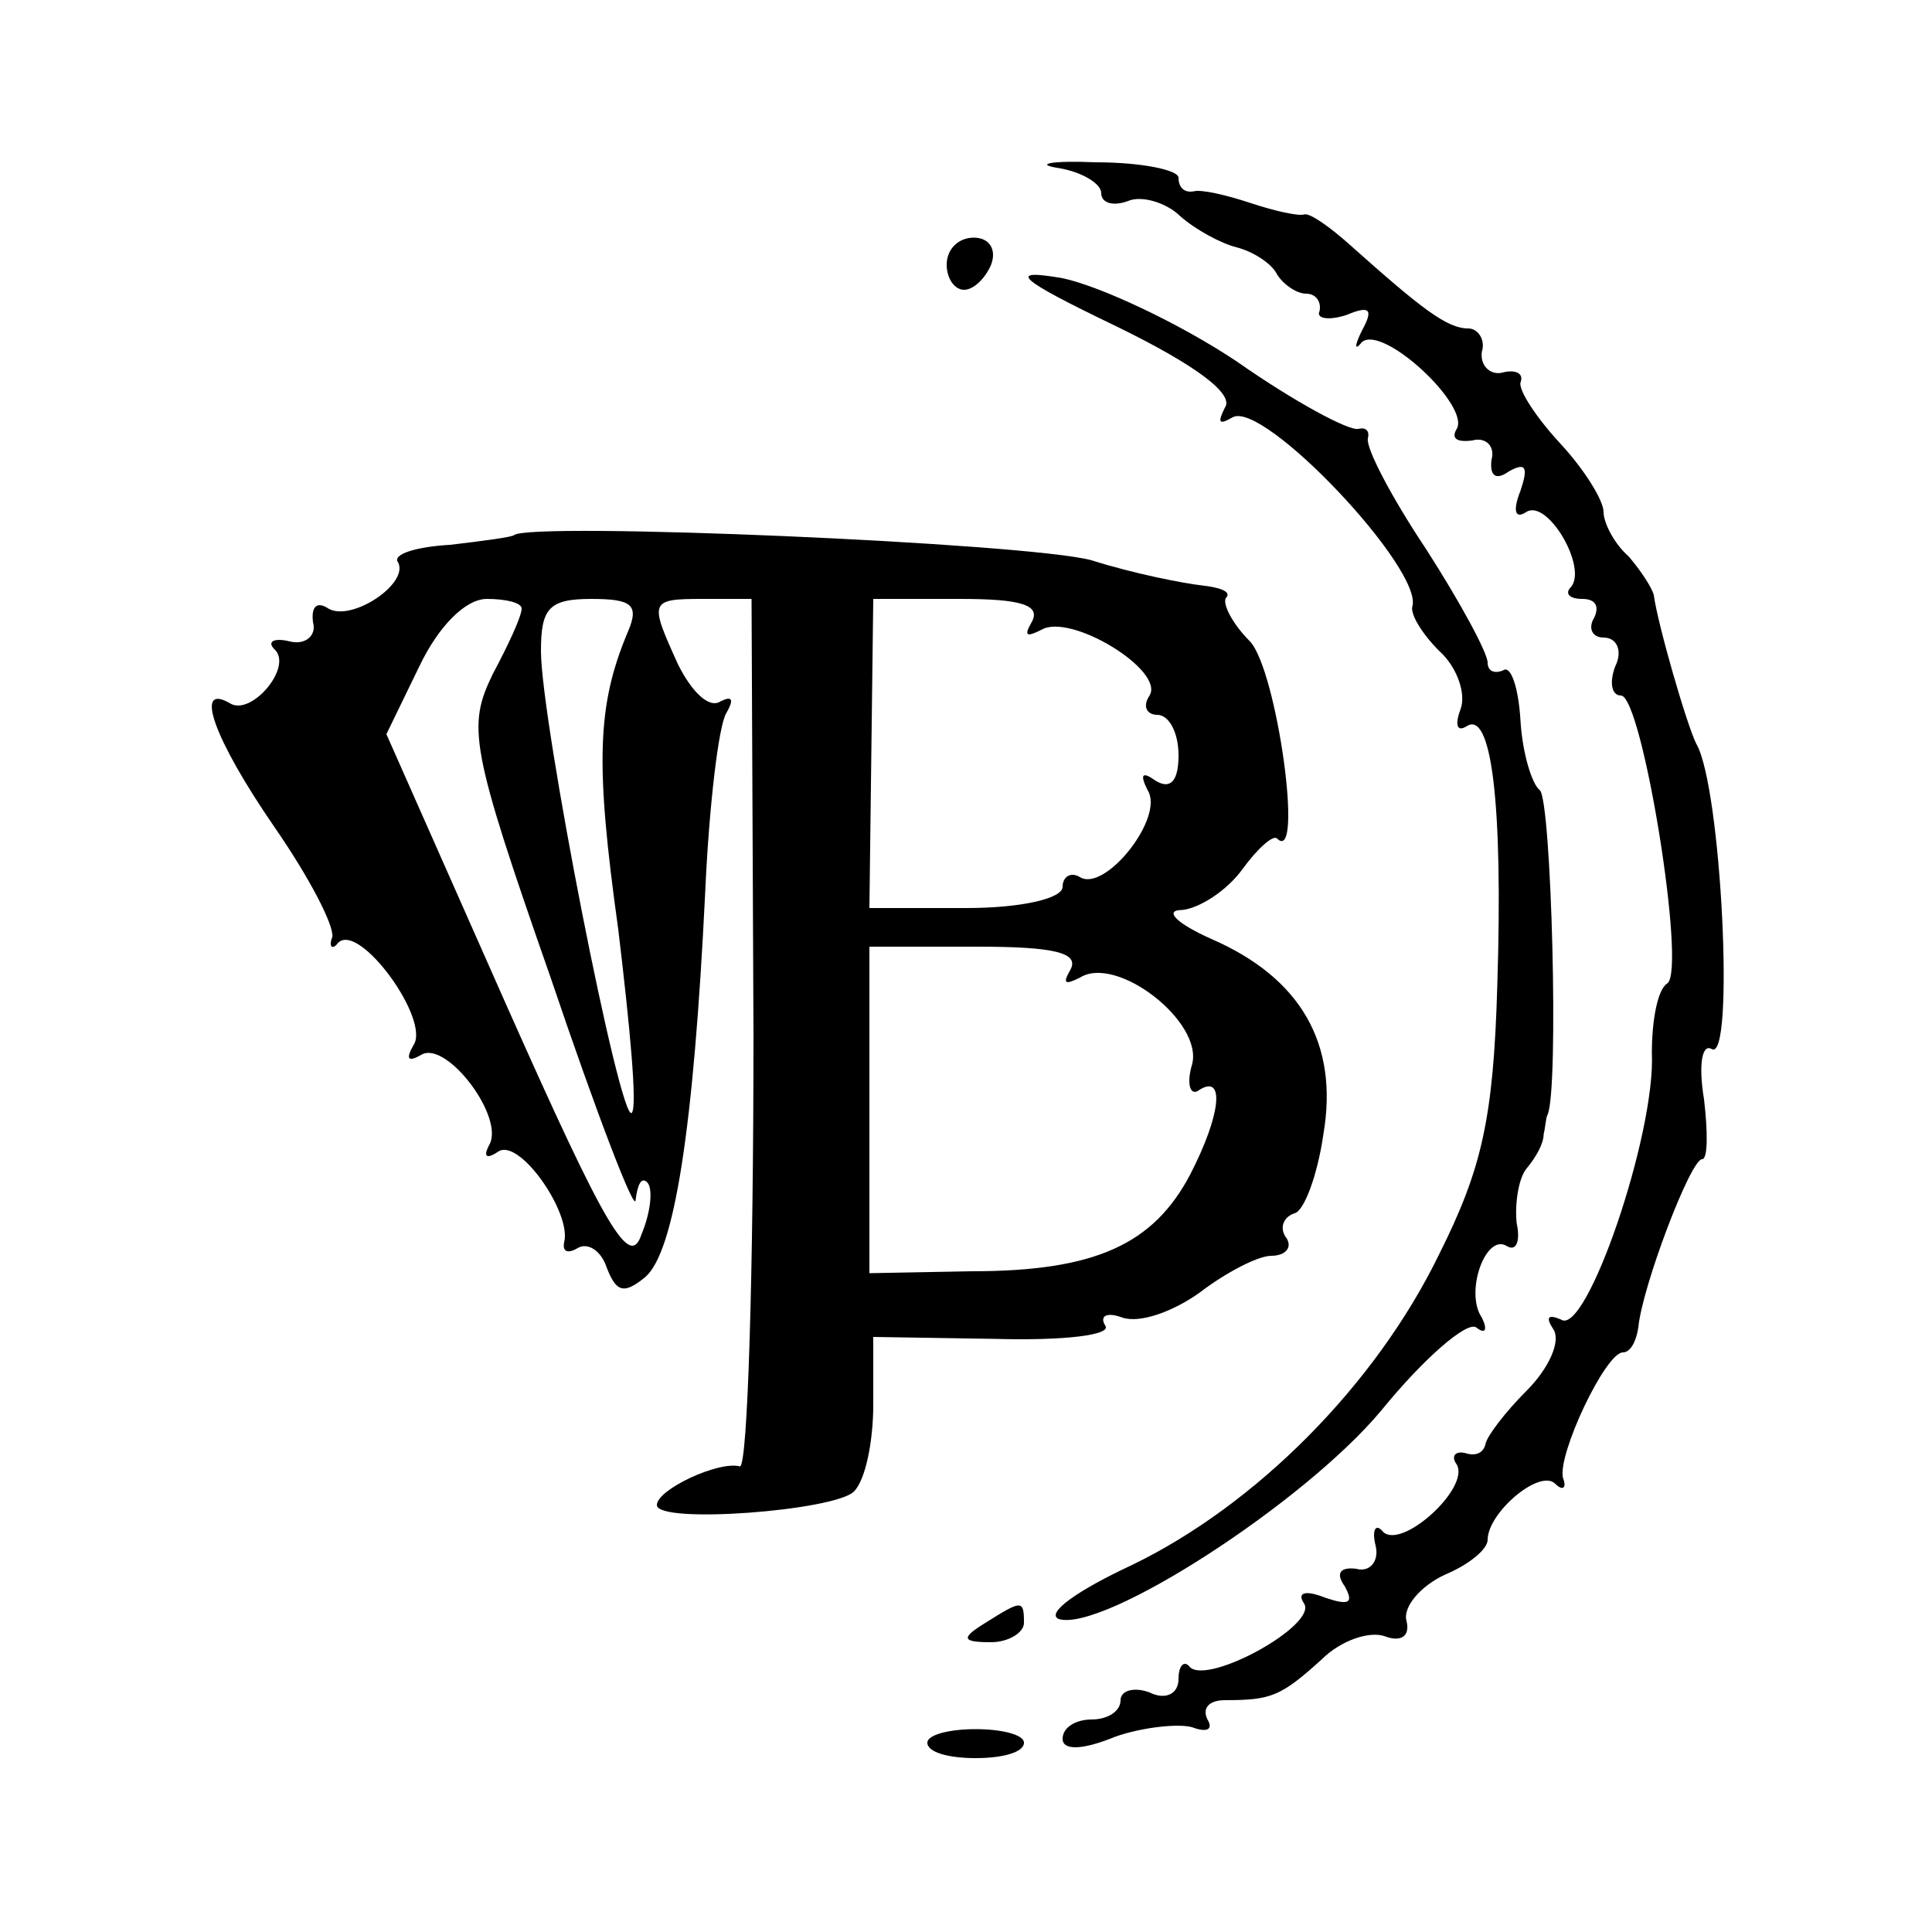
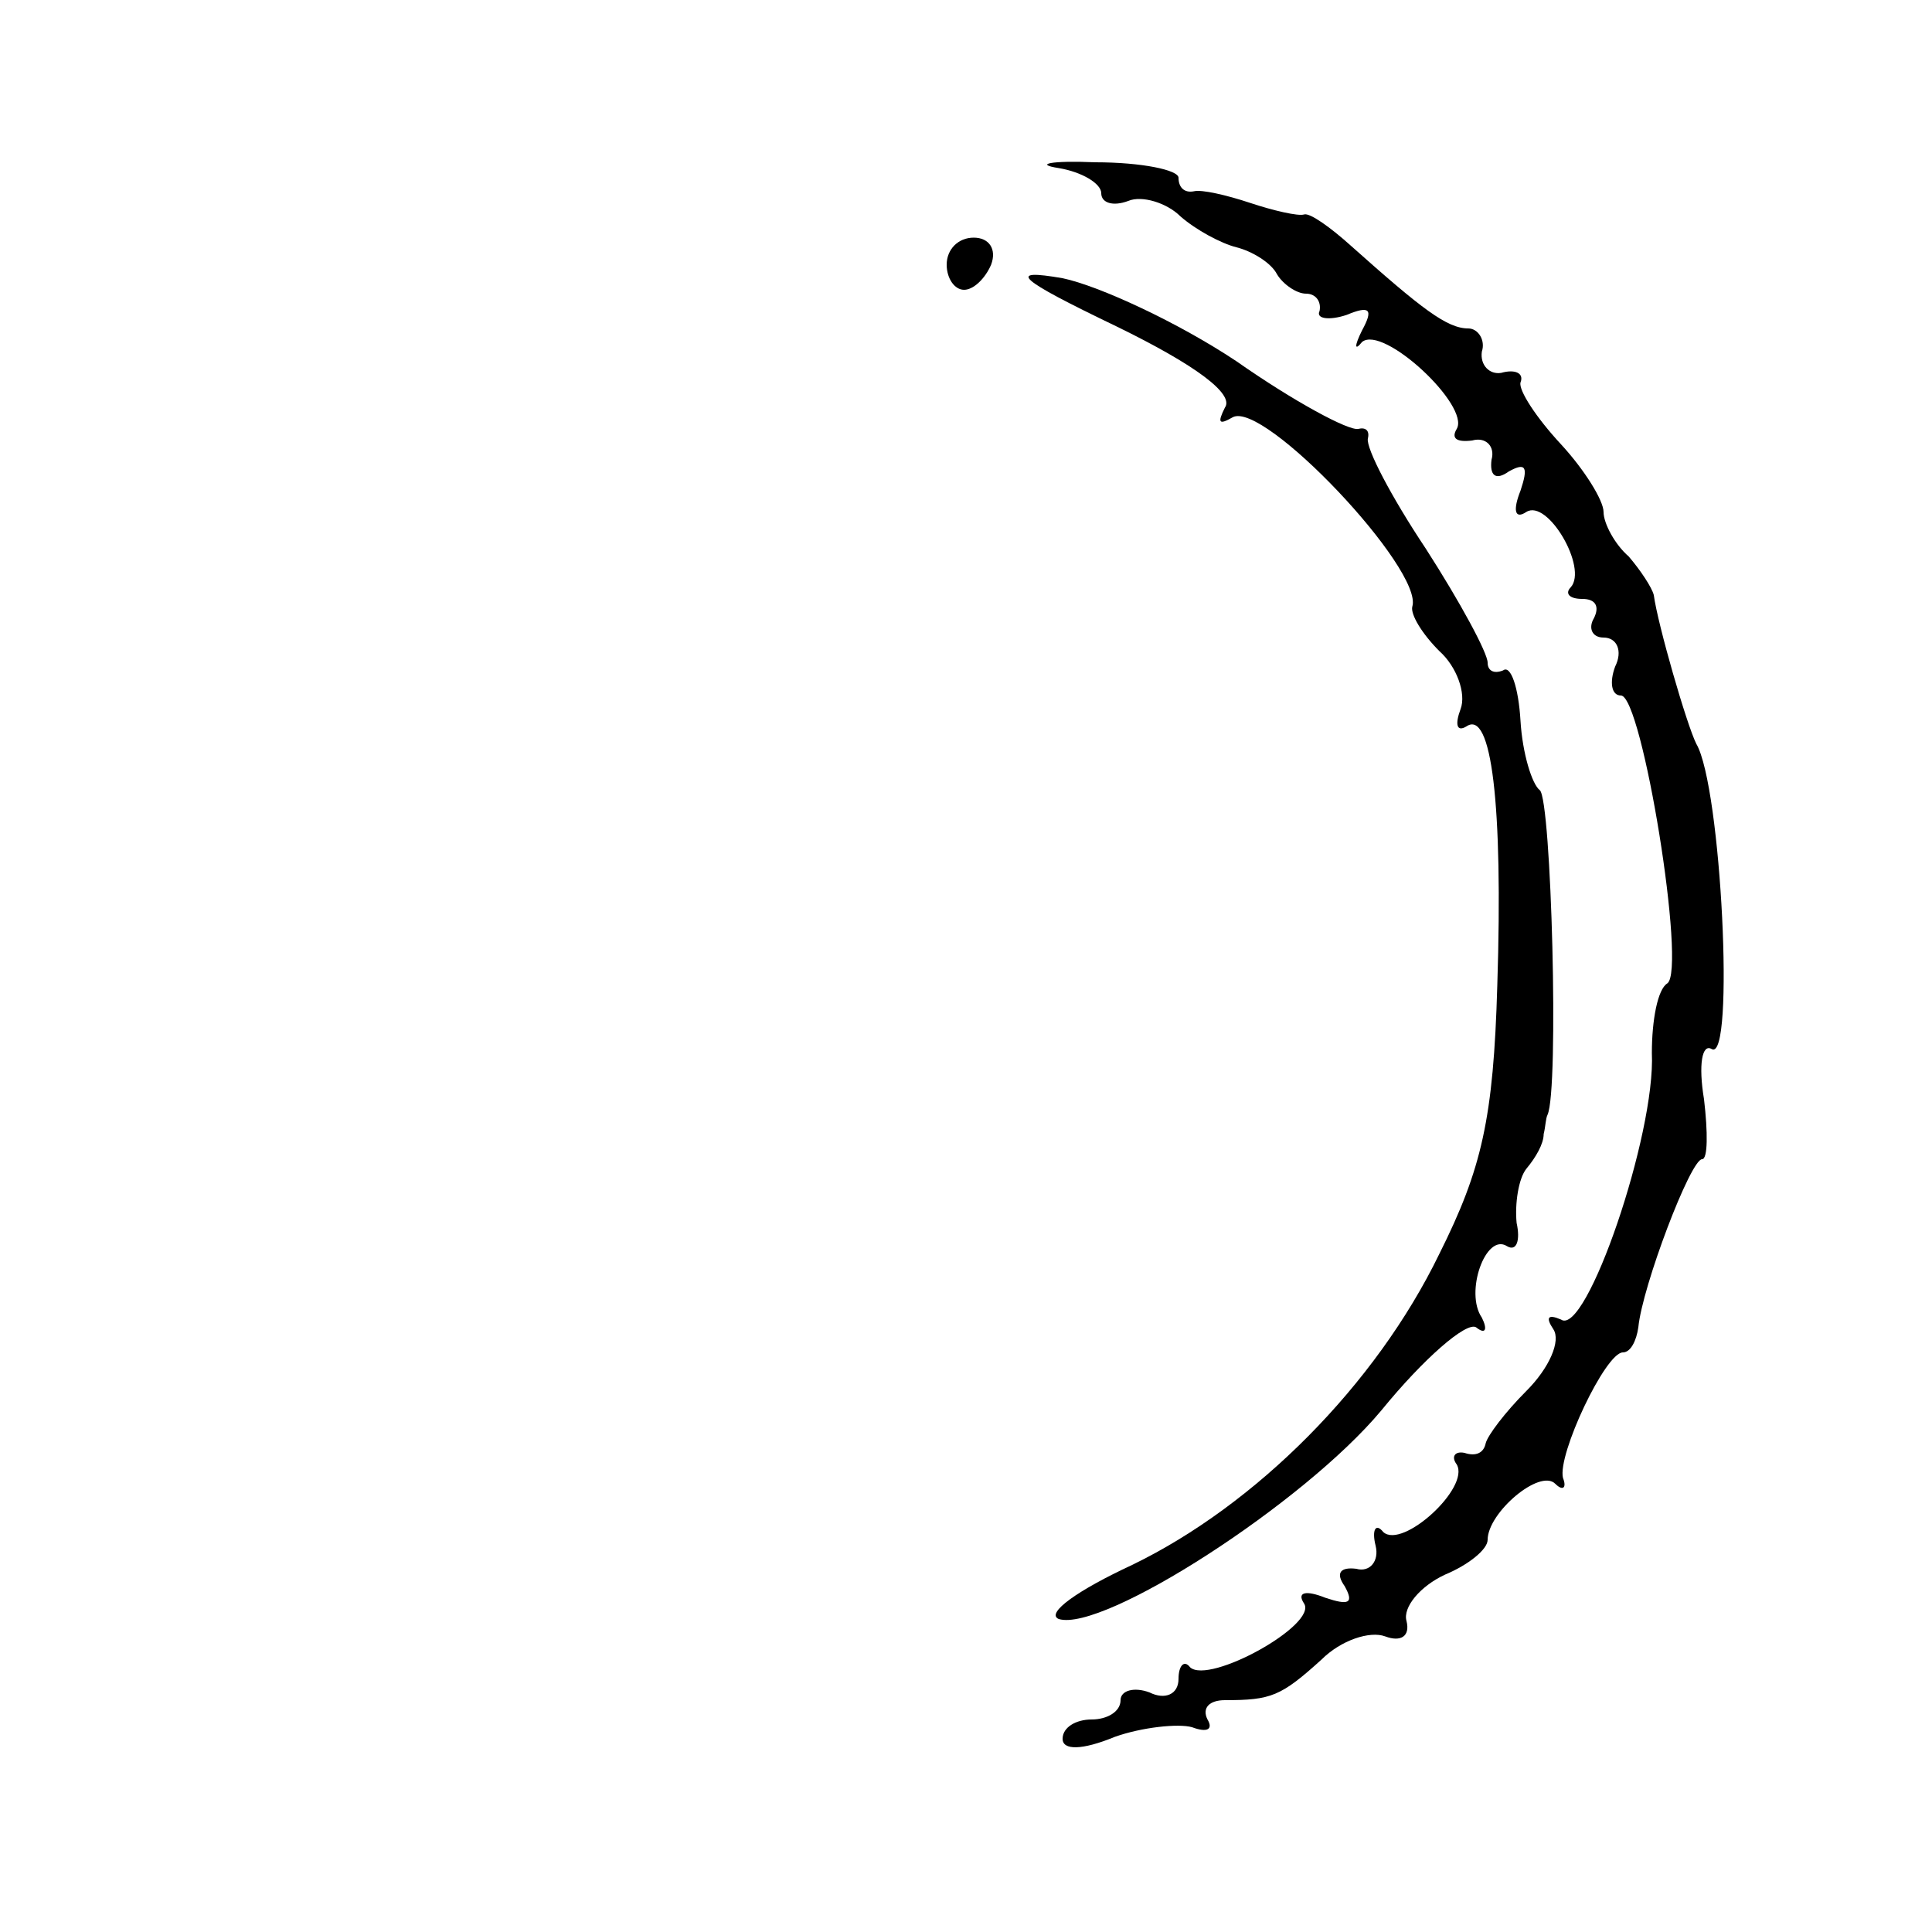
<svg xmlns="http://www.w3.org/2000/svg" version="1.0" width="100pt" height="100pt" viewBox="0 0 100 100" preserveAspectRatio="xMidYMid meet">
  <g transform="translate(0,100) scale(0.1,-0.1)" fill="#000000" stroke="none">
    <path d="M548 913 c12 -2 22 -8 22 -13 0 -5 6 -7 14 -4 7 3 20 -1 27 -8 8 -7 21 -14 29 -16 8 -2 18 -8 21 -14 3 -5 10 -10 15 -10 5 0 8 -4 7 -9 -2 -4 5 -5 14 -2 12 5 14 3 8 -8 -4 -8 -4 -11 0 -6 11 9 56 -33 49 -45 -3 -5 0 -7 8 -6 7 2 12 -3 10 -10 -1 -8 2 -11 9 -6 9 5 10 2 6 -10 -4 -10 -3 -15 3 -11 11 7 32 -29 23 -39 -3 -3 -1 -6 6 -6 7 0 9 -4 6 -10 -3 -5 -1 -10 5 -10 7 0 10 -7 6 -15 -3 -8 -2 -15 3 -15 11 0 34 -142 24 -149 -5 -3 -8 -19 -8 -36 2 -42 -34 -147 -47 -138 -7 3 -8 1 -4 -5 4 -6 -2 -20 -14 -32 -11 -11 -20 -23 -21 -27 -1 -5 -5 -7 -11 -5 -5 1 -7 -2 -4 -6 7 -12 -28 -44 -38 -35 -4 5 -6 1 -4 -7 2 -8 -3 -14 -10 -12 -8 1 -11 -2 -6 -9 5 -9 2 -10 -10 -6 -10 4 -15 3 -11 -3 7 -11 -49 -42 -59 -33 -3 4 -6 1 -6 -6 0 -8 -7 -11 -15 -7 -8 3 -15 1 -15 -4 0 -6 -7 -10 -15 -10 -8 0 -15 -4 -15 -10 0 -6 10 -6 27 1 14 5 33 7 40 5 8 -3 11 -1 8 4 -3 6 1 10 9 10 24 0 29 2 50 21 10 10 25 15 33 12 8 -3 13 0 11 8 -2 7 7 18 20 24 12 5 22 13 22 18 0 14 27 37 35 29 4 -4 6 -2 4 3 -3 12 22 65 31 65 4 0 7 6 8 13 2 21 27 87 33 87 3 0 3 14 1 31 -3 18 -1 29 4 26 12 -7 5 136 -8 158 -5 10 -20 62 -22 77 -1 4 -7 13 -13 20 -7 6 -13 17 -13 23 0 6 -10 22 -22 35 -13 14 -22 28 -21 32 2 5 -3 7 -10 5 -6 -1 -11 4 -10 11 2 6 -2 12 -7 12 -11 0 -24 10 -61 43 -10 9 -21 17 -24 16 -3 -1 -16 2 -28 6 -12 4 -25 7 -29 6 -5 -1 -8 2 -8 7 0 4 -19 8 -43 8 -23 1 -32 -1 -19 -3z" />
    <path d="M490 863 c0 -7 4 -13 9 -13 5 0 11 6 14 13 3 8 -1 14 -9 14 -8 0 -14 -6 -14 -14z" />
    <path d="M578 831 c41 -20 61 -35 56 -42 -4 -8 -3 -9 4 -5 16 9 99 -79 93 -98 -1 -4 5 -14 14 -23 9 -8 14 -22 11 -30 -3 -8 -2 -12 3 -9 13 9 19 -40 16 -134 -2 -69 -8 -95 -30 -139 -33 -68 -95 -130 -159 -161 -28 -13 -45 -25 -38 -28 23 -7 127 60 167 108 22 27 44 46 49 43 5 -4 6 -1 3 5 -9 13 2 44 13 37 5 -3 7 3 5 12 -1 10 1 23 5 28 5 6 9 13 9 18 1 4 1 8 2 10 6 13 2 163 -4 168 -4 3 -9 19 -10 36 -1 17 -5 29 -9 26 -5 -2 -8 0 -8 4 0 5 -14 31 -32 59 -18 27 -31 52 -30 57 1 4 -1 6 -5 5 -5 -1 -33 14 -63 35 -30 20 -71 39 -90 43 -29 5 -24 0 28 -25z" />
-     <path d="M266 723 c-1 -1 -16 -3 -33 -5 -18 -1 -30 -5 -27 -9 6 -11 -24 -31 -36 -24 -6 4 -9 1 -8 -7 2 -7 -4 -12 -12 -10 -8 2 -12 0 -8 -4 10 -9 -12 -35 -23 -28 -19 11 -8 -19 23 -64 18 -26 31 -51 30 -57 -2 -5 0 -7 3 -3 11 11 48 -40 39 -53 -4 -7 -3 -9 4 -5 13 8 44 -33 35 -47 -3 -6 -1 -7 5 -3 11 7 38 -32 34 -47 -1 -5 2 -6 7 -3 5 3 12 -1 15 -10 5 -13 9 -14 20 -5 15 13 25 76 31 199 2 45 7 87 11 93 4 7 3 9 -3 6 -6 -4 -15 5 -22 19 -15 33 -15 34 13 34 l25 0 1 -225 c0 -124 -3 -224 -7 -224 -11 3 -43 -12 -43 -20 0 -10 92 -3 102 7 6 6 10 26 10 45 l0 35 63 -1 c36 -1 61 2 57 7 -3 5 1 7 9 4 9 -3 26 3 40 13 13 10 30 19 37 19 7 0 11 4 8 9 -4 5 -2 11 4 13 5 1 12 20 15 41 8 47 -12 81 -58 101 -18 8 -25 15 -15 15 9 1 23 10 31 21 8 11 16 18 18 16 14 -14 0 87 -14 102 -10 10 -15 21 -12 23 2 3 -4 5 -13 6 -9 1 -35 6 -57 13 -33 9 -291 20 -299 13z m4 -38 c0 -4 -7 -19 -15 -34 -13 -27 -12 -37 30 -157 24 -71 44 -123 44 -115 1 8 3 12 6 9 3 -3 2 -15 -3 -27 -6 -18 -18 2 -70 119 l-62 140 17 35 c10 21 24 35 35 35 10 0 18 -2 18 -5z m55 -12 c-16 -38 -17 -68 -5 -154 6 -50 10 -92 7 -95 -6 -6 -47 203 -47 239 0 22 4 27 26 27 21 0 25 -3 19 -17z m209 5 c-4 -7 -3 -8 5 -4 15 9 64 -21 56 -34 -4 -6 -1 -10 4 -10 6 0 11 -9 11 -21 0 -13 -4 -18 -12 -13 -7 5 -8 3 -4 -5 9 -14 -22 -53 -35 -45 -5 3 -9 0 -9 -5 0 -6 -21 -11 -50 -11 l-50 0 1 80 1 80 45 0 c31 0 42 -3 37 -12z m20 -180 c-4 -7 -3 -8 5 -4 19 12 64 -23 58 -45 -3 -10 -1 -17 4 -13 13 8 11 -13 -5 -44 -19 -36 -49 -50 -113 -50 l-53 -1 0 84 0 85 56 0 c39 0 53 -3 48 -12z" />
-     <path d="M510 160 c-13 -8 -12 -10 3 -10 9 0 17 5 17 10 0 12 -1 12 -20 0z" />
-     <path d="M480 98 c0 -5 11 -8 25 -8 14 0 25 3 25 8 0 4 -11 7 -25 7 -14 0 -25 -3 -25 -7z" />
  </g>
</svg>